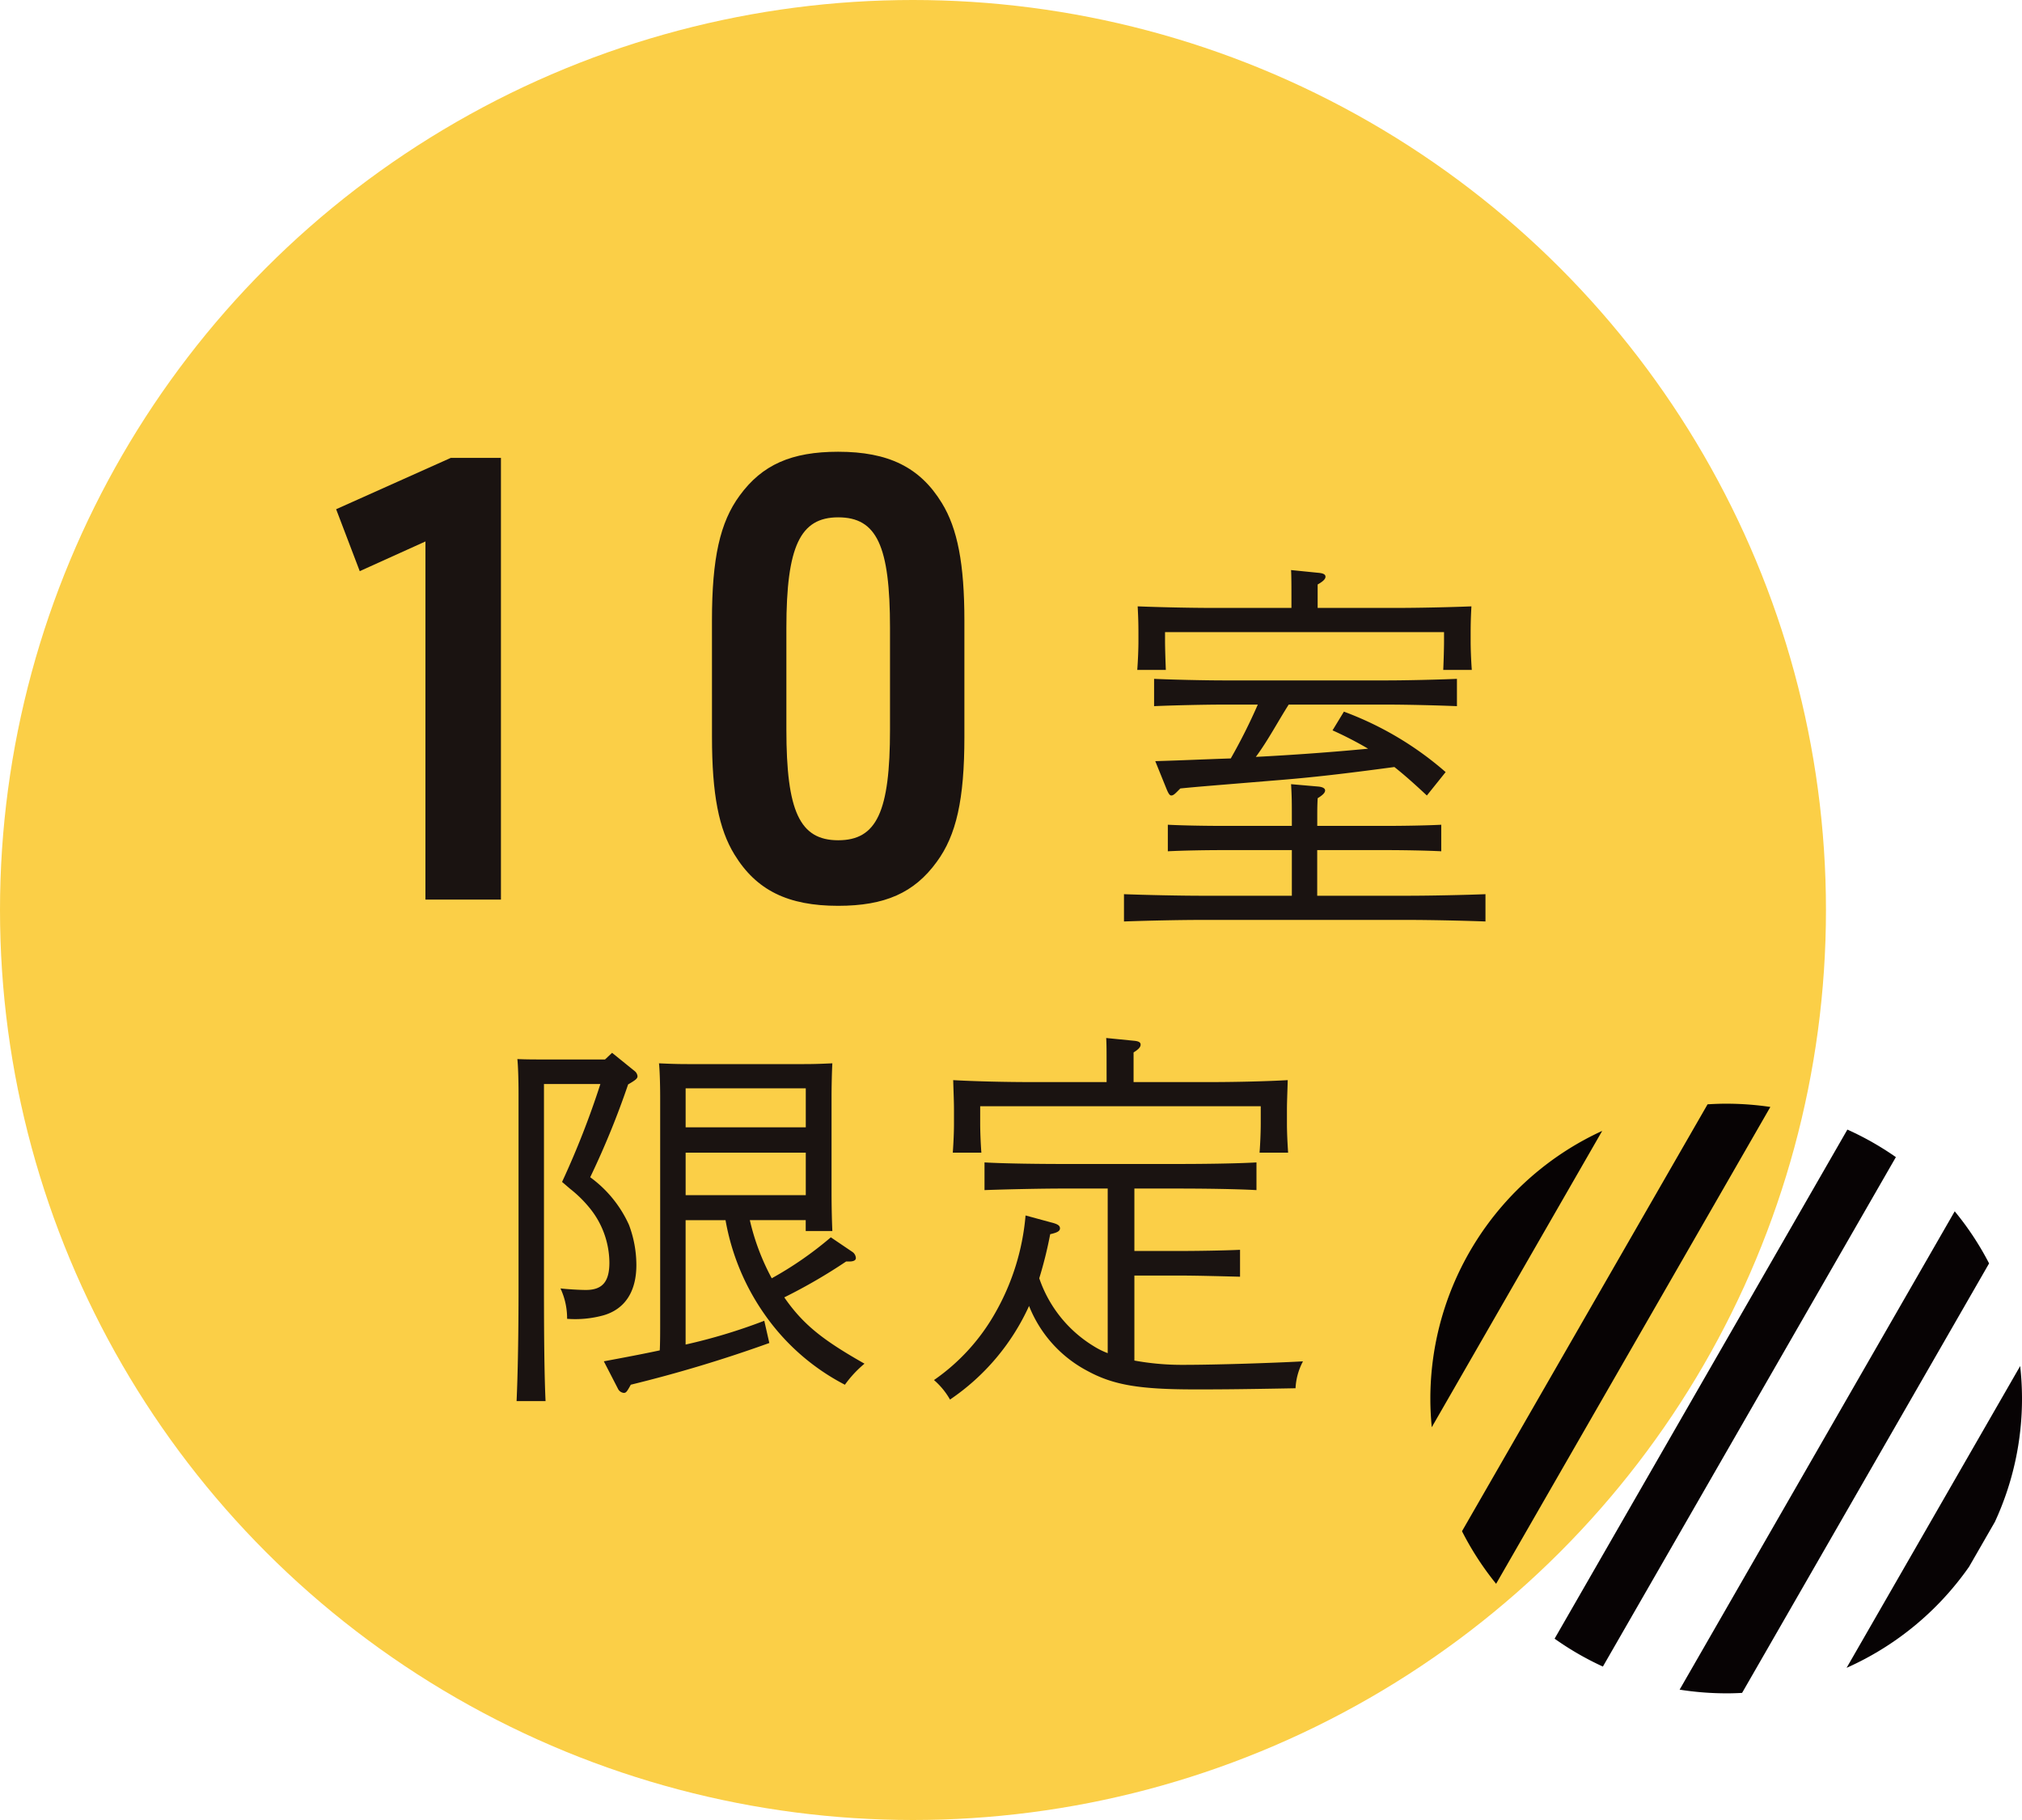
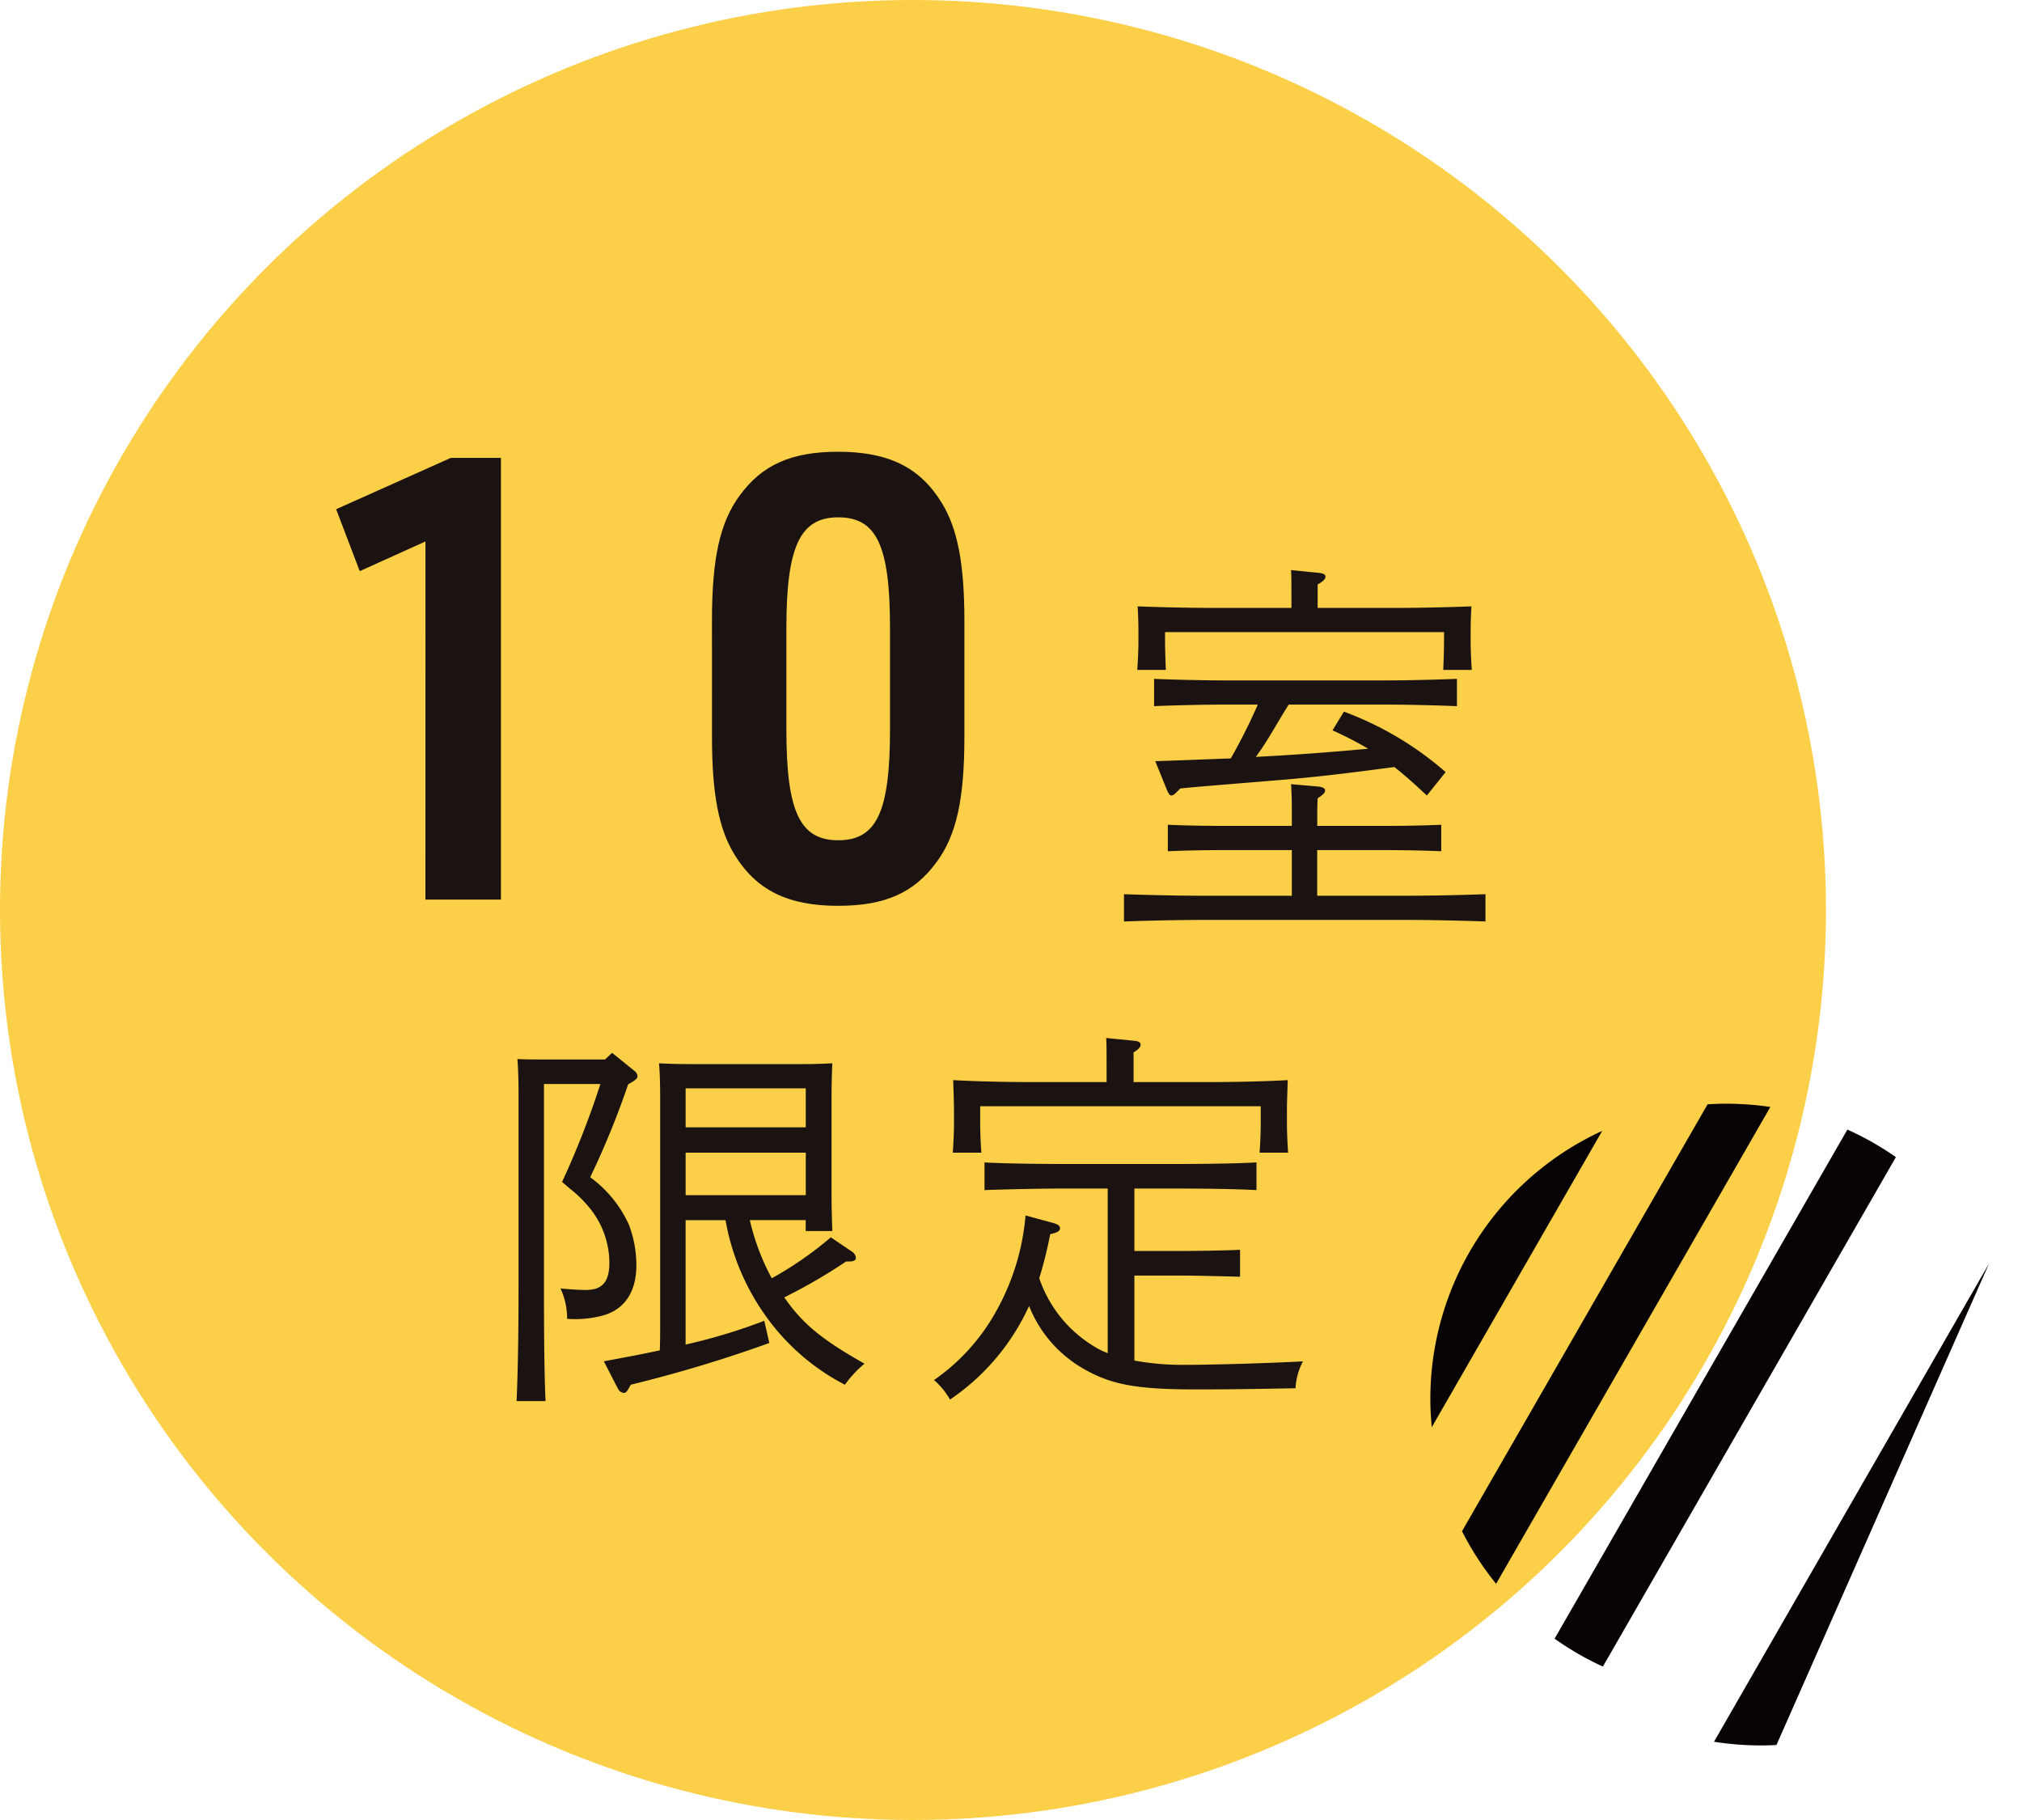
<svg xmlns="http://www.w3.org/2000/svg" width="160" height="144" viewBox="0 0 160 144">
  <g transform="translate(-454.987 -87.645)">
    <ellipse cx="72.244" cy="72" rx="72.244" ry="72" transform="translate(454.987 87.645)" fill="#fbcf47" />
    <g transform="translate(568.17 174.97)">
      <path d="M520.834,171.343a23.44,23.44,0,0,0,2.7,4.16l21.7-37.728a23.753,23.753,0,0,0-3.568-.257c-.471,0-.938.021-1.4.049Z" transform="translate(-518.33 -137.517)" fill="#070304" />
-       <path d="M538.156,173.251a23.459,23.459,0,0,0,9.693-8l2.038-3.542a23.175,23.175,0,0,0,2.149-9.837,23.468,23.468,0,0,0-.144-2.5Z" transform="translate(-505.219 -128.615)" fill="#070304" />
-       <path d="M555.124,146.5a23.254,23.254,0,0,0-2.72-4.122l-21.768,37.846a23.707,23.707,0,0,0,3.755.292q.6,0,1.188-.035Z" transform="translate(-510.911 -133.863)" fill="#070304" />
+       <path d="M555.124,146.5l-21.768,37.846a23.707,23.707,0,0,0,3.755.292q.6,0,1.188-.035Z" transform="translate(-510.911 -133.863)" fill="#070304" />
      <path d="M519.409,160c0,.741.044,1.471.112,2.192l13.486-23.444A23.32,23.32,0,0,0,519.409,160Z" transform="translate(-519.409 -136.595)" fill="#070304" />
      <path d="M552.01,140.865a23.544,23.544,0,0,0-3.837-2.178l-23.168,40.28a23.386,23.386,0,0,0,3.821,2.206Z" transform="translate(-515.173 -136.638)" fill="#070304" />
    </g>
    <g transform="translate(481.587 123.388)">
      <path d="M477.193,114.945l-5.2,2.35-1.868-4.9,9.074-4.062h3.967v34.948h-5.975Z" transform="translate(-470.127 -107.848)" fill="#1a1311" />
      <path d="M487.053,121.42c0-4.943.638-7.781,2.187-9.888,1.78-2.446,4.106-3.474,7.8-3.474,3.969,0,6.476,1.222,8.208,4.062,1.232,2.007,1.78,4.8,1.78,9.3v9.2c0,4.945-.638,7.783-2.189,9.888-1.778,2.448-4.1,3.476-7.8,3.476-3.965,0-6.474-1.224-8.208-4.062-1.23-2.007-1.776-4.749-1.776-9.3Zm14.089.587c0-6.508-1.047-8.76-4.1-8.76-3.01,0-4.1,2.3-4.1,8.76v8.028c0,6.461,1.051,8.762,4.1,8.762s4.1-2.252,4.1-8.762Z" transform="translate(-457.316 -108.058)" fill="#1a1311" />
      <path d="M518.893,135.561H513.38c-1.3,0-3.126.032-4.3.093v-2.1c1.177.061,3,.091,4.3.091h5.513v-.462c0-1.389,0-1.79-.061-2.838l2.136.186c.371.03.557.152.557.308,0,.184-.186.369-.589.616-.032.679-.032.833-.032,1.728v.462h5.511c1.239,0,3.159-.03,4.3-.091v2.1c-1.145-.061-3.066-.093-4.3-.093H520.9v3.611h7.154c1.825,0,4.55-.061,6.161-.123v2.159c-1.611-.061-4.336-.123-6.161-.123H511.771c-1.8,0-4.521.061-6.161.123v-2.159c1.641.061,4.366.123,6.161.123h7.122Zm-.032-20.182c0-.462,0-1.574-.03-1.975l2.136.215c.4.032.588.124.588.31s-.188.371-.62.616V116.4h6.007c2.136,0,4.552-.061,6.161-.124-.061,1.112-.061,1.667-.061,2.346v.4c0,.587.03,1.45.091,2.283h-2.259c.032-.741.062-1.76.062-2.283v-.709H508.859v.709c0,.524.033,1.543.063,2.283h-2.261c.062-.833.093-1.7.093-2.283v-.4c0-.679,0-1.234-.061-2.346,1.611.063,4.025.124,6.161.124h6.007Zm-.218,8.671c-.866,1.359-1.639,2.84-2.6,4.136,2.973-.154,5.945-.369,8.886-.648a29.326,29.326,0,0,0-2.816-1.452l.9-1.48a25.889,25.889,0,0,1,8.05,4.782l-1.486,1.853c-1.023-.958-1.827-1.667-2.57-2.254-3.932.525-6.5.833-9.691,1.08-5.2.432-5.728.464-7.247.616l-.278.278c-.185.186-.309.278-.434.278s-.216-.123-.371-.494l-.9-2.222c2.1-.061,4.087-.154,5.975-.215a45.115,45.115,0,0,0,2.138-4.26h-2.663c-1.611,0-4.243.063-5.543.124v-2.161c1.3.061,3.932.124,5.543.124h12.85c1.639,0,4.148-.063,5.571-.124v2.161c-1.423-.061-3.932-.124-5.571-.124Z" transform="translate(-443.27 -104.043)" fill="#1a1311" />
      <path d="M485.81,135.218l1.794,1.45a.589.589,0,0,1,.218.4c0,.186-.156.31-.743.65a66.195,66.195,0,0,1-3,7.344,9.471,9.471,0,0,1,3.066,3.765,9.072,9.072,0,0,1,.587,3.178c0,2.1-.9,3.488-2.6,3.982a8.416,8.416,0,0,1-2.881.277,5.589,5.589,0,0,0-.525-2.406c.464.061,1.518.123,2.012.123,1.3,0,1.859-.648,1.859-2.159a6.915,6.915,0,0,0-1.609-4.383,9.6,9.6,0,0,0-1.486-1.45l-.65-.557a67.926,67.926,0,0,0,3.032-7.745H480.42v16.077c0,3.95.032,7.067.126,9.011h-2.293c.093-2.036.155-5.153.155-9.011V138.428c0-.958-.032-2.161-.093-2.716.682.032,1.332.032,2.231.032h4.705Zm10.9,13.239a18.257,18.257,0,0,0,1.734,4.6,28.176,28.176,0,0,0,4.675-3.241l1.734,1.173a.633.633,0,0,1,.248.462c0,.186-.184.278-.527.278h-.246a43.042,43.042,0,0,1-4.893,2.838l.153.217c1.458,2.036,3.036,3.239,6.195,5.029a8.913,8.913,0,0,0-1.55,1.667,17.614,17.614,0,0,1-6.346-5.556,18.532,18.532,0,0,1-3.1-7.466h-3.159V158.3a44.419,44.419,0,0,0,6.225-1.881l.4,1.758a107.727,107.727,0,0,1-10.961,3.3c-.309.555-.372.648-.557.648a.58.58,0,0,1-.466-.34l-1.112-2.159c1.671-.31,3.125-.587,4.426-.865.032-.616.032-1.42.032-2.406v-17.59c0-.988-.032-2.161-.093-2.716.682.03,1.332.061,2.229.061h9.259c.928,0,1.548-.032,2.229-.061-.032.555-.063,1.728-.063,2.716v7.344c0,1.452.032,2.469.063,3.21h-2.107v-.863Zm4.427-10.431h-9.507v3.085h9.507Zm0,5.09h-9.507v3.365h9.507Z" transform="translate(-463.976 -87.661)" fill="#1a1311" />
      <path d="M512.908,160.069a20.816,20.816,0,0,0,3.841.34c2.723,0,7.275-.154,9.5-.277a5.05,5.05,0,0,0-.589,2.129c-4.861.091-6.346.091-7.957.091-4.366,0-6.441-.34-8.486-1.45a9.944,9.944,0,0,1-4.643-5.153,17.866,17.866,0,0,1-6.255,7.407,5.852,5.852,0,0,0-1.268-1.544,16.073,16.073,0,0,0,4.86-5.337,18.76,18.76,0,0,0,2.386-7.685l2.043.555c.5.124.68.247.68.464s-.216.34-.773.462a32.652,32.652,0,0,1-.866,3.488,10.1,10.1,0,0,0,4.3,5.368,6.369,6.369,0,0,0,1.116.557V146.46H507.21c-1.7,0-4.489.061-6.161.123v-2.191c1.579.093,4.4.124,6.161.124h9.166c1.95,0,4.614-.032,6.193-.124v2.191c-1.641-.091-4.273-.123-6.193-.123h-3.468V151.4h3.436c1.486,0,3.593-.032,4.925-.093v2.129c-1.332-.032-3.438-.093-4.925-.093h-3.436Zm-2.2-23.545c0-.833,0-1.511-.03-1.975l2.166.215c.4.032.557.124.557.31s-.156.369-.557.616v2.346h6.068c2.1,0,4.552-.063,6.13-.154-.03,1.11-.062,1.7-.062,2.376v1.049c0,.648.032,1.389.093,2.313h-2.259c.061-.8.093-1.726.093-2.313v-1.359h-22.2v1.359c0,.587.032,1.511.093,2.313H498.54c.063-.925.093-1.665.093-2.313v-1.049c0-.679-.03-1.234-.062-2.376,1.579.091,4.025.154,6.132.154h6.007Z" transform="translate(-449.745 -88.164)" fill="#1a1311" />
    </g>
  </g>
</svg>